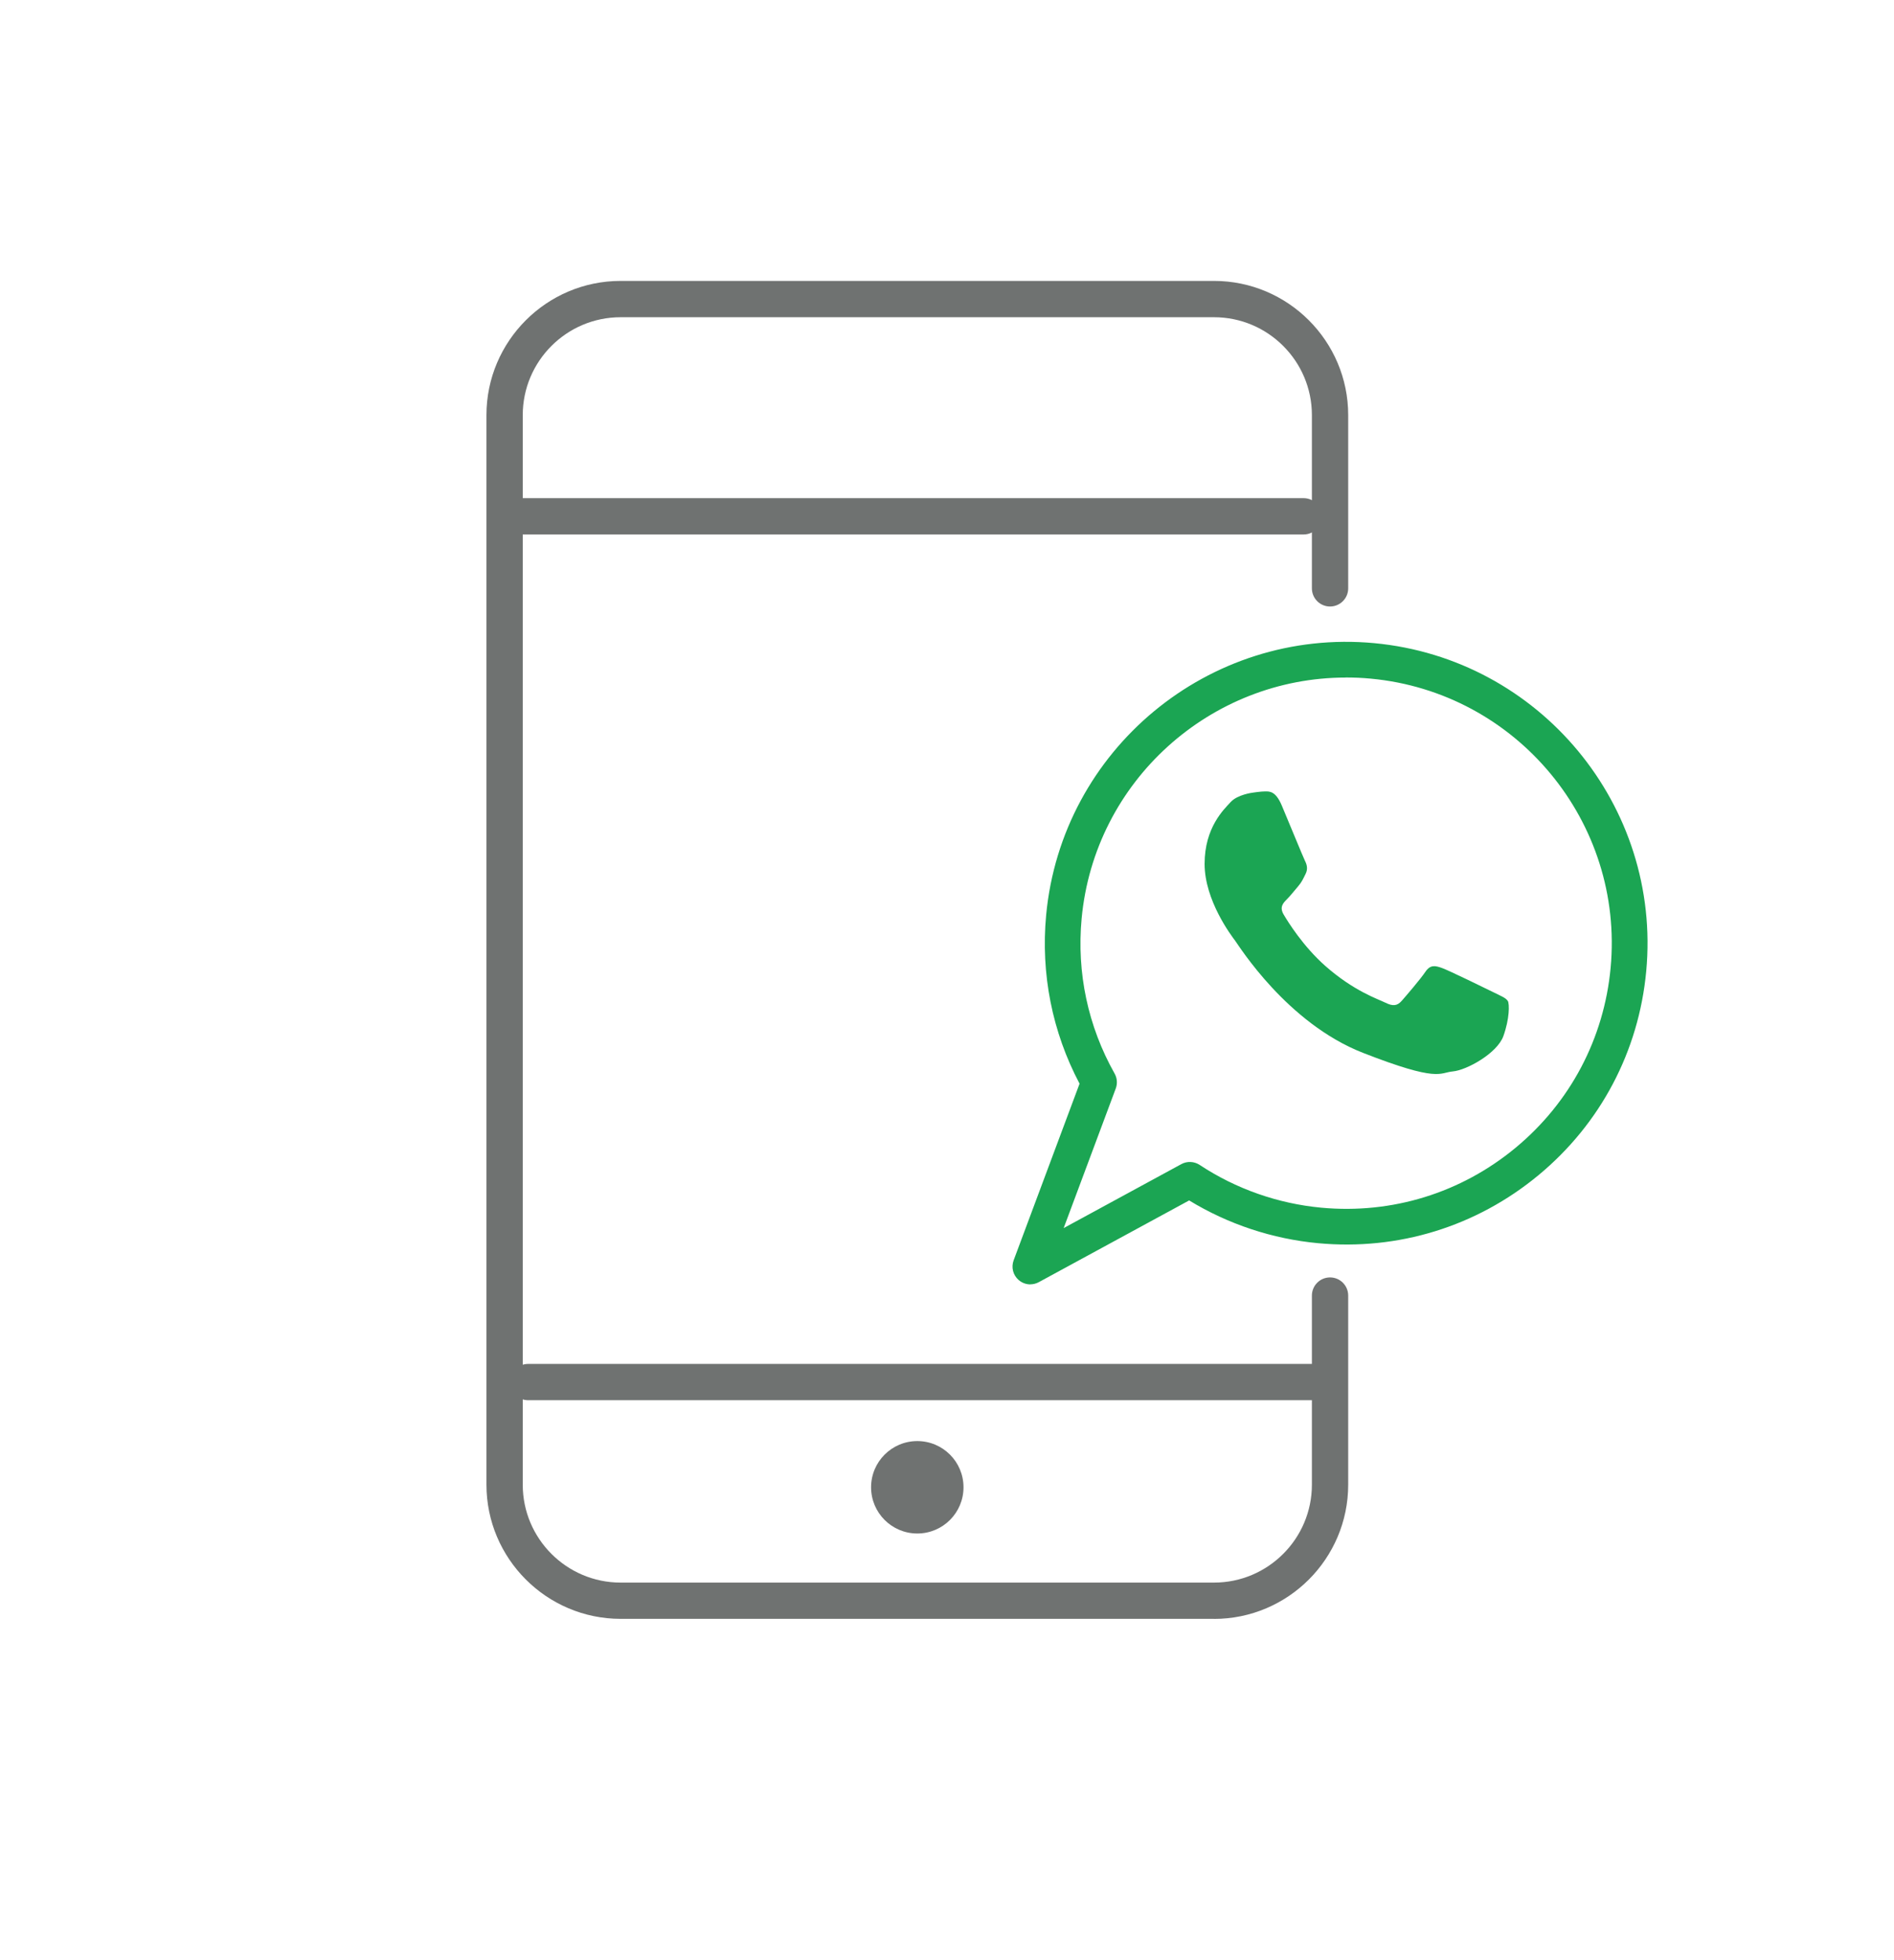
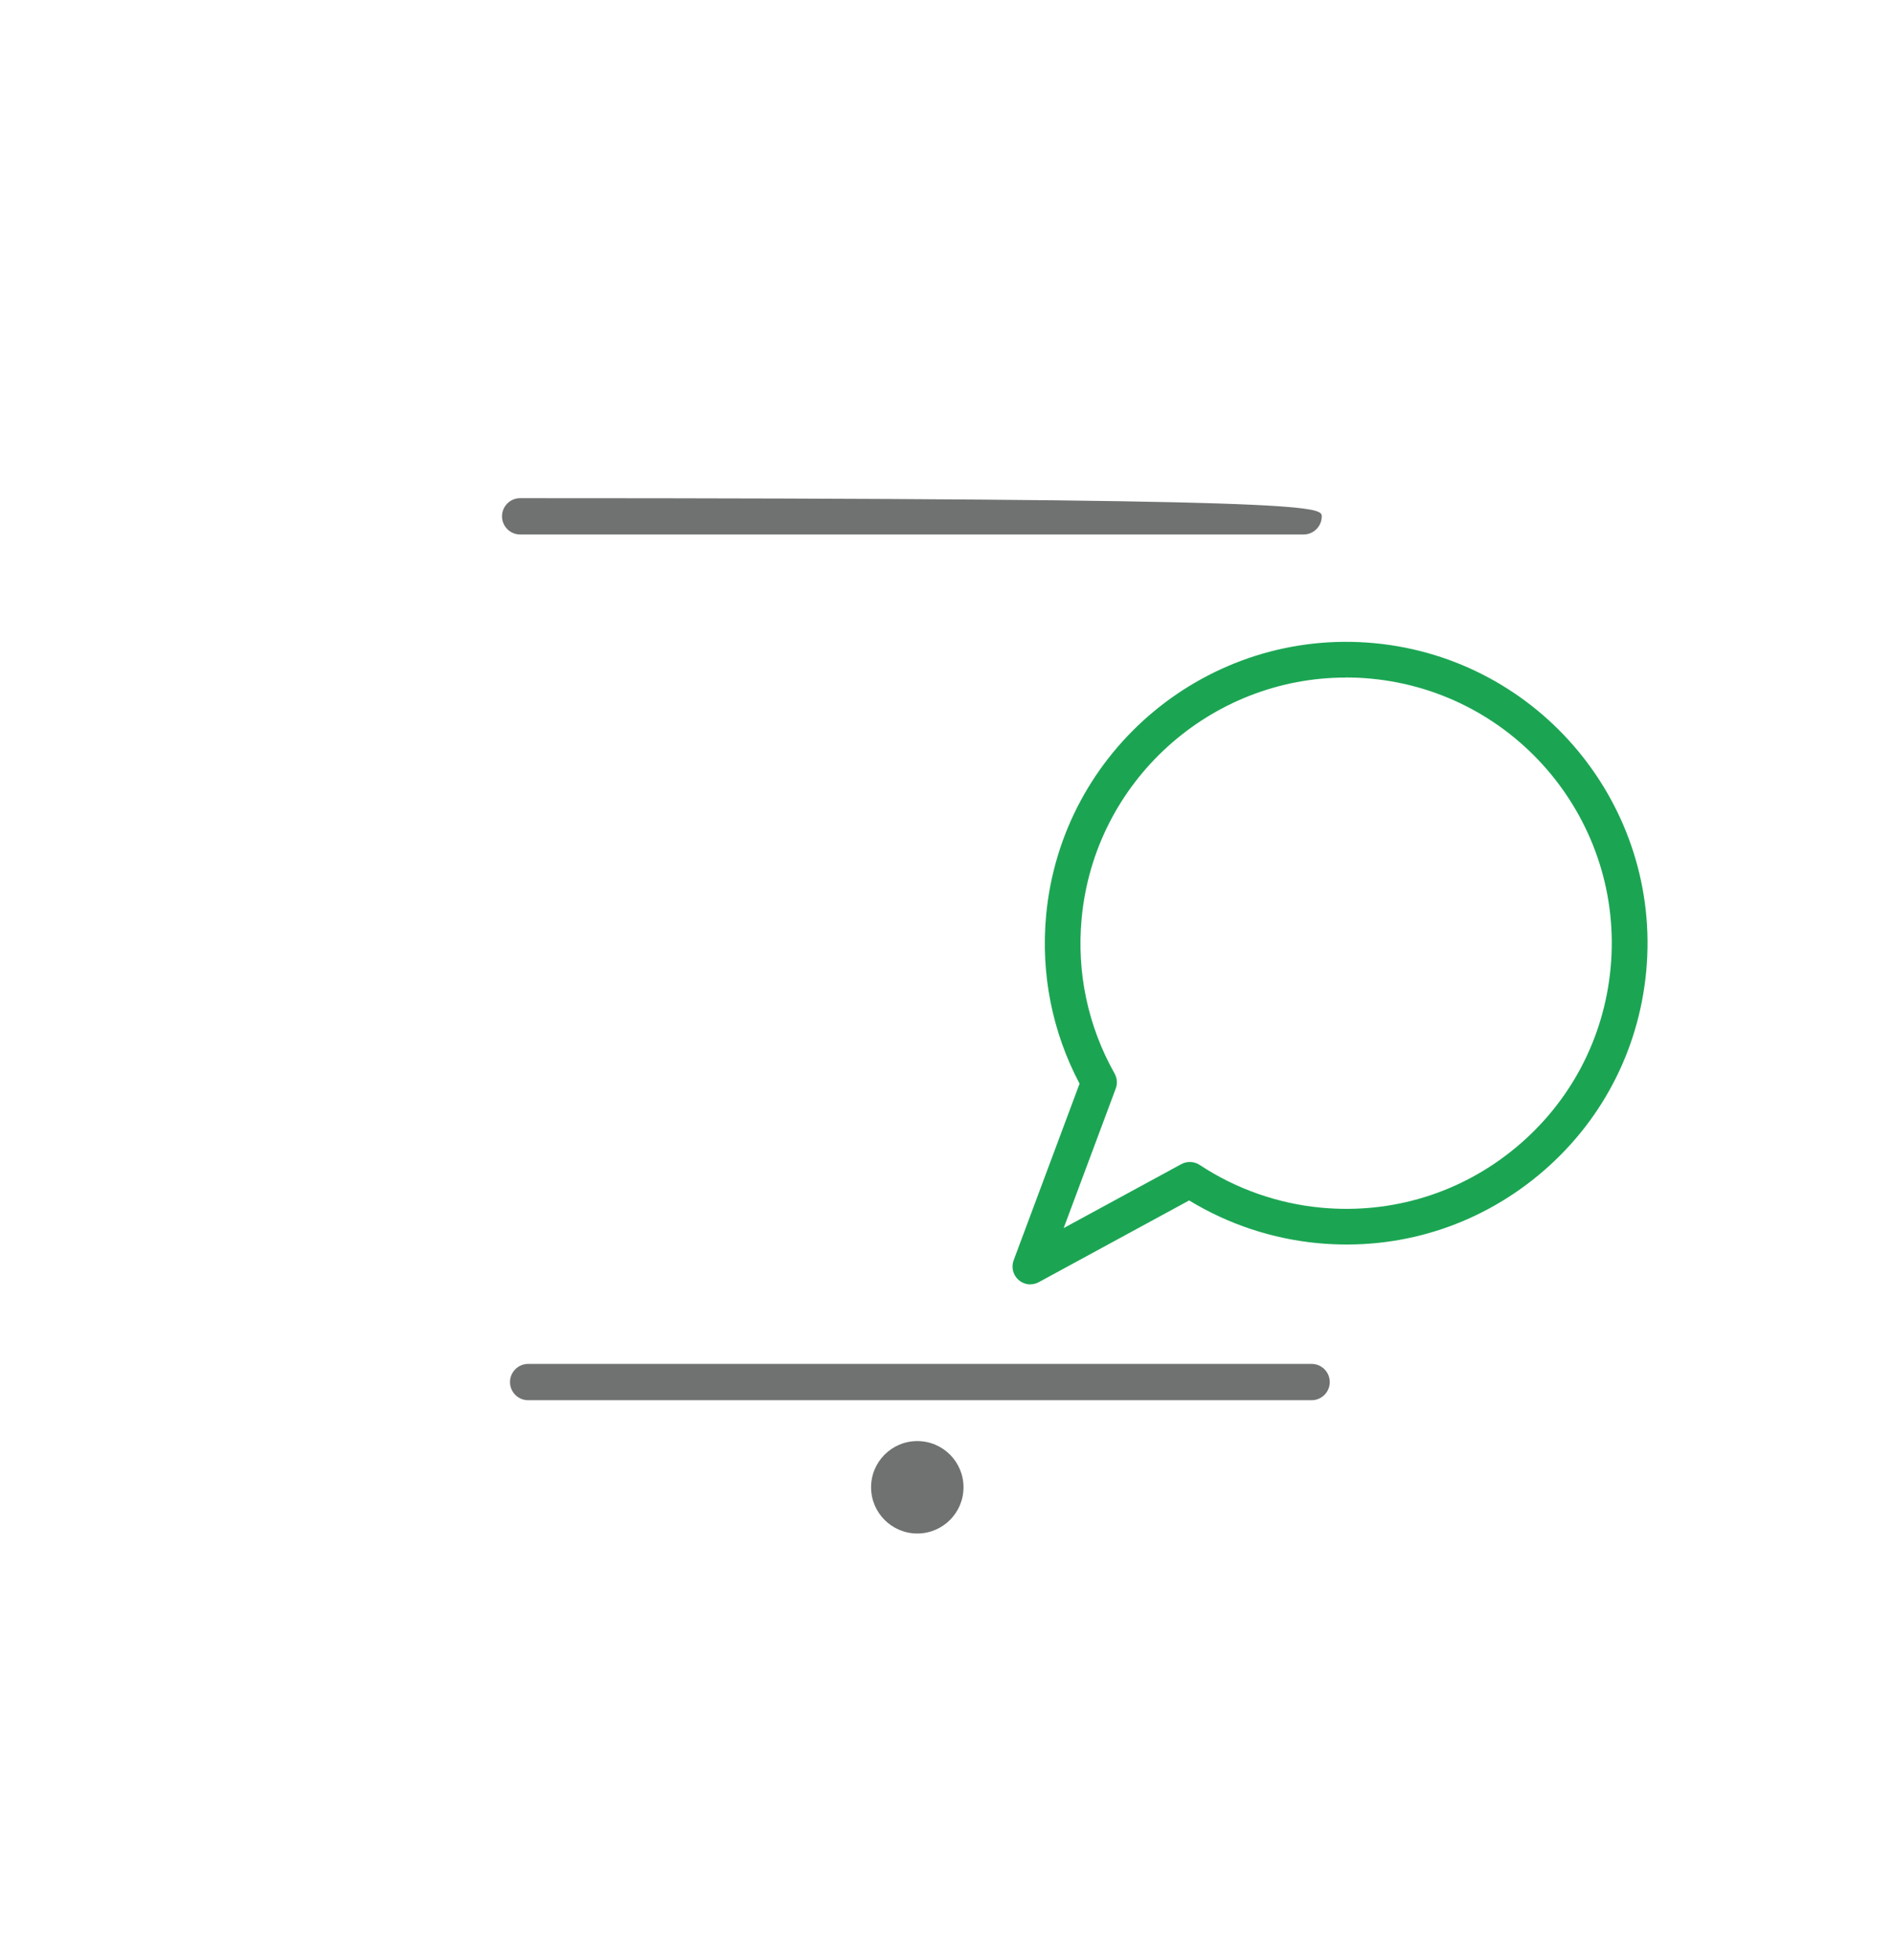
<svg xmlns="http://www.w3.org/2000/svg" width="290" height="300" viewBox="0 0 290 300" fill="none">
-   <path d="M185.881 247.763H95.031C83.703 247.763 74.483 238.546 74.483 227.222V63.535C74.483 52.211 83.703 42.994 95.031 42.994H185.881C197.209 42.994 206.429 52.211 206.429 63.535V90.046C206.429 91.58 205.185 92.824 203.65 92.824C202.115 92.824 200.871 91.58 200.871 90.046V63.535C200.871 55.271 194.148 48.551 185.881 48.551H95.031C86.764 48.551 80.041 55.271 80.041 63.535V227.231C80.041 235.495 86.764 242.215 95.031 242.215H185.881C194.148 242.215 200.871 235.495 200.871 227.231V198.286C200.871 196.751 202.115 195.508 203.65 195.508C205.185 195.508 206.429 196.751 206.429 198.286V227.231C206.429 238.555 197.209 247.772 185.881 247.772V247.763Z" fill="#6F7271" />
  <path d="M200.827 214.302H80.871C79.335 214.302 78.091 213.059 78.091 211.524C78.091 209.989 79.335 208.746 80.871 208.746H200.827C202.362 208.746 203.606 209.989 203.606 211.524C203.606 213.059 202.362 214.302 200.827 214.302Z" fill="#6F7271" />
-   <path d="M199.601 81.8H79.644C78.109 81.8 76.865 80.556 76.865 79.022C76.865 77.487 78.109 76.244 79.644 76.244H199.601C201.136 76.244 202.38 77.487 202.38 79.022C202.38 80.556 201.136 81.8 199.601 81.8Z" fill="#6F7271" />
+   <path d="M199.601 81.8H79.644C78.109 81.8 76.865 80.556 76.865 79.022C76.865 77.487 78.109 76.244 79.644 76.244C201.136 76.244 202.38 77.487 202.38 79.022C202.38 80.556 201.136 81.8 199.601 81.8Z" fill="#6F7271" />
  <path d="M140.452 234.701C144.36 234.701 147.528 231.534 147.528 227.628C147.528 223.722 144.36 220.555 140.452 220.555C136.544 220.555 133.376 223.722 133.376 227.628C133.376 231.534 136.544 234.701 140.452 234.701Z" fill="#6F7271" />
  <path d="M157.762 196.575C157.118 196.575 156.483 196.346 155.971 195.905C155.107 195.155 154.807 193.956 155.204 192.889L165.297 165.857C161.106 157.929 159.342 149.039 160.18 140.06C162.553 114.74 185.087 96.069 210.417 98.433C235.748 100.805 254.426 123.33 252.061 148.651C250.914 160.918 245.056 172.004 235.563 179.862C226.069 187.72 214.088 191.416 201.815 190.269C194.827 189.617 188.034 187.359 182.078 183.725L159.059 196.231C158.653 196.452 158.203 196.566 157.753 196.566L157.762 196.575ZM206.085 103.698C185.351 103.698 167.582 119.529 165.615 140.572C164.838 148.871 166.585 157.073 170.661 164.305C171.058 165.002 171.12 165.848 170.838 166.598L162.862 187.959L180.878 178.169C181.769 177.684 182.846 177.737 183.693 178.293C189.225 181.953 195.674 184.219 202.318 184.836C213.135 185.842 223.705 182.588 232.069 175.656C240.433 168.723 245.594 158.952 246.609 148.139C248.7 125.817 232.228 105.956 209.897 103.866C208.617 103.742 207.338 103.689 206.076 103.689L206.085 103.698Z" fill="#1BA553" />
-   <path fill-rule="evenodd" clip-rule="evenodd" d="M230.86 153.193C230.569 152.716 229.81 152.434 228.663 151.861C227.516 151.297 221.878 148.545 220.829 148.166C219.779 147.786 219.011 147.601 218.252 148.73C217.485 149.868 215.288 152.425 214.617 153.184C213.947 153.942 213.285 154.039 212.138 153.466C210.991 152.902 207.294 151.693 202.918 147.831C199.512 144.814 197.21 141.093 196.539 139.955C195.877 138.817 196.477 138.2 197.042 137.635C197.563 137.124 198.189 136.304 198.762 135.651C199.336 134.981 199.53 134.504 199.909 133.746C200.289 132.988 200.104 132.326 199.812 131.753C199.53 131.188 197.236 125.588 196.274 123.313C195.322 121.037 194.369 121.125 193.698 121.125C193.028 121.125 191.792 121.319 191.792 121.319C191.792 121.319 189.498 121.602 188.448 122.739C187.399 123.877 184.443 126.629 184.443 132.22C184.443 137.812 188.546 143.218 189.119 143.976C189.693 144.735 197.042 156.588 208.697 161.139C220.352 165.69 220.352 164.173 222.452 163.979C224.552 163.794 229.228 161.227 230.19 158.573C231.142 155.918 231.142 153.643 230.86 153.166V153.193Z" fill="#1BA553" />
</svg>